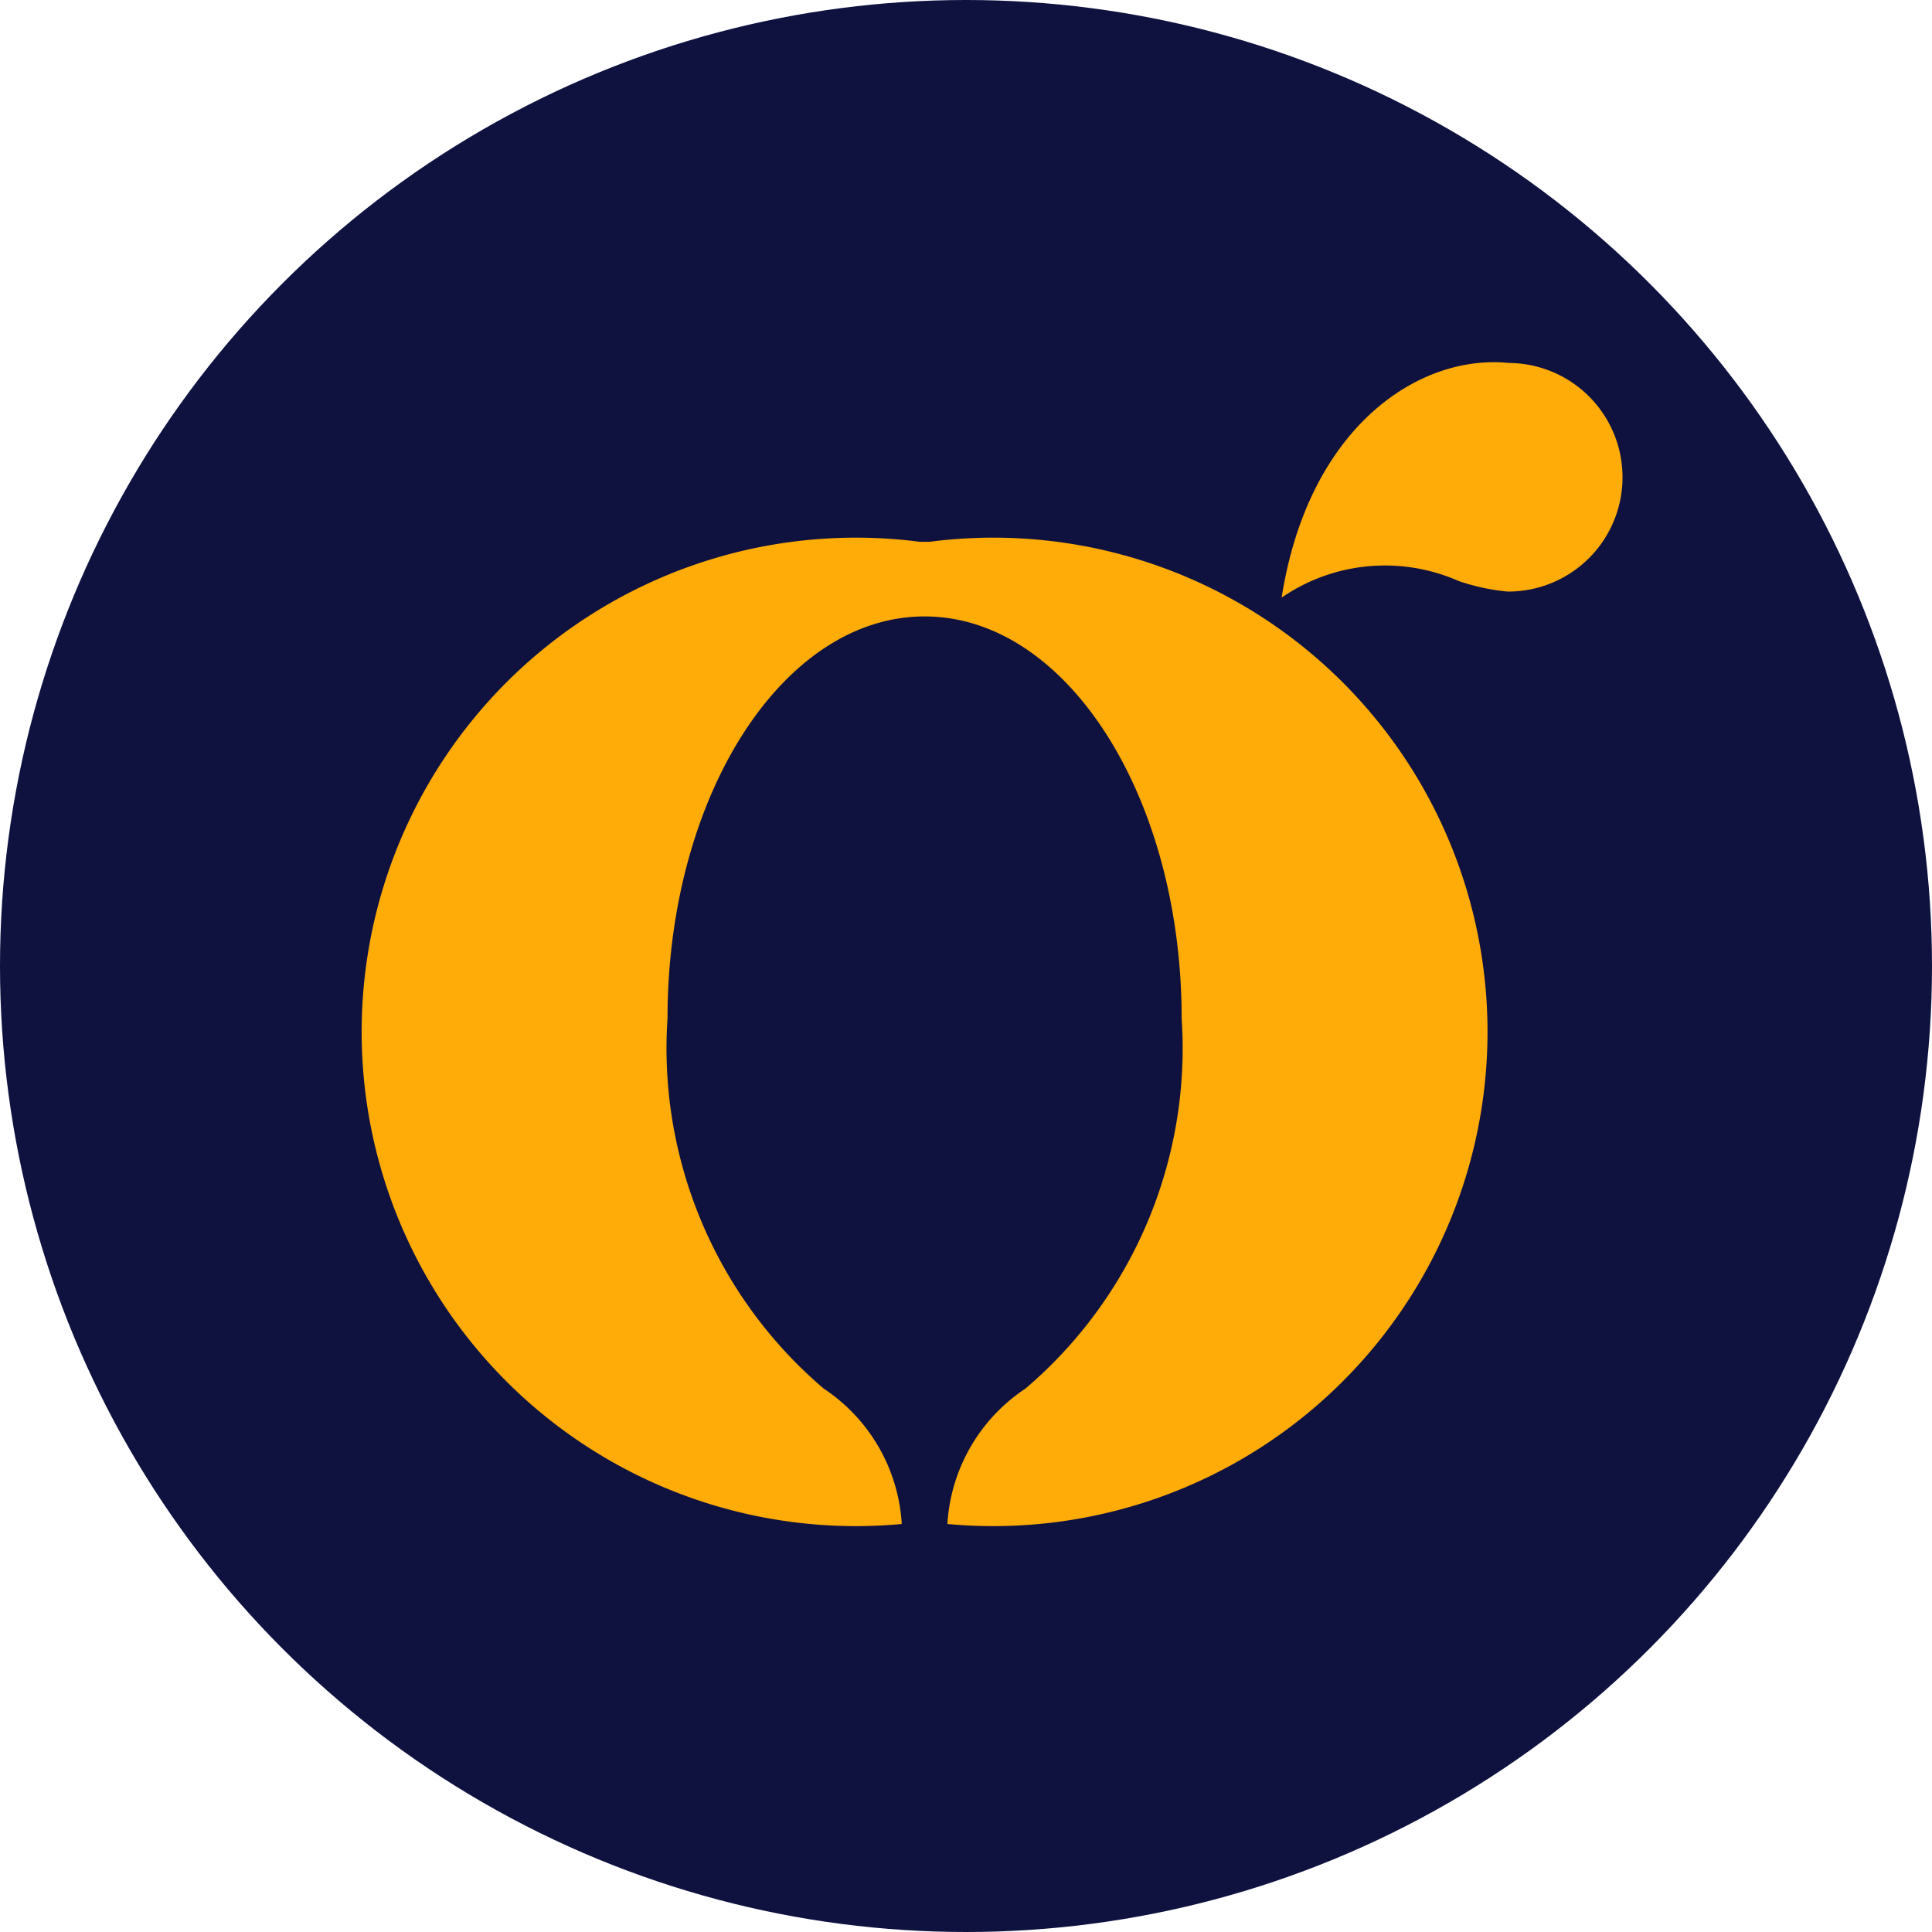
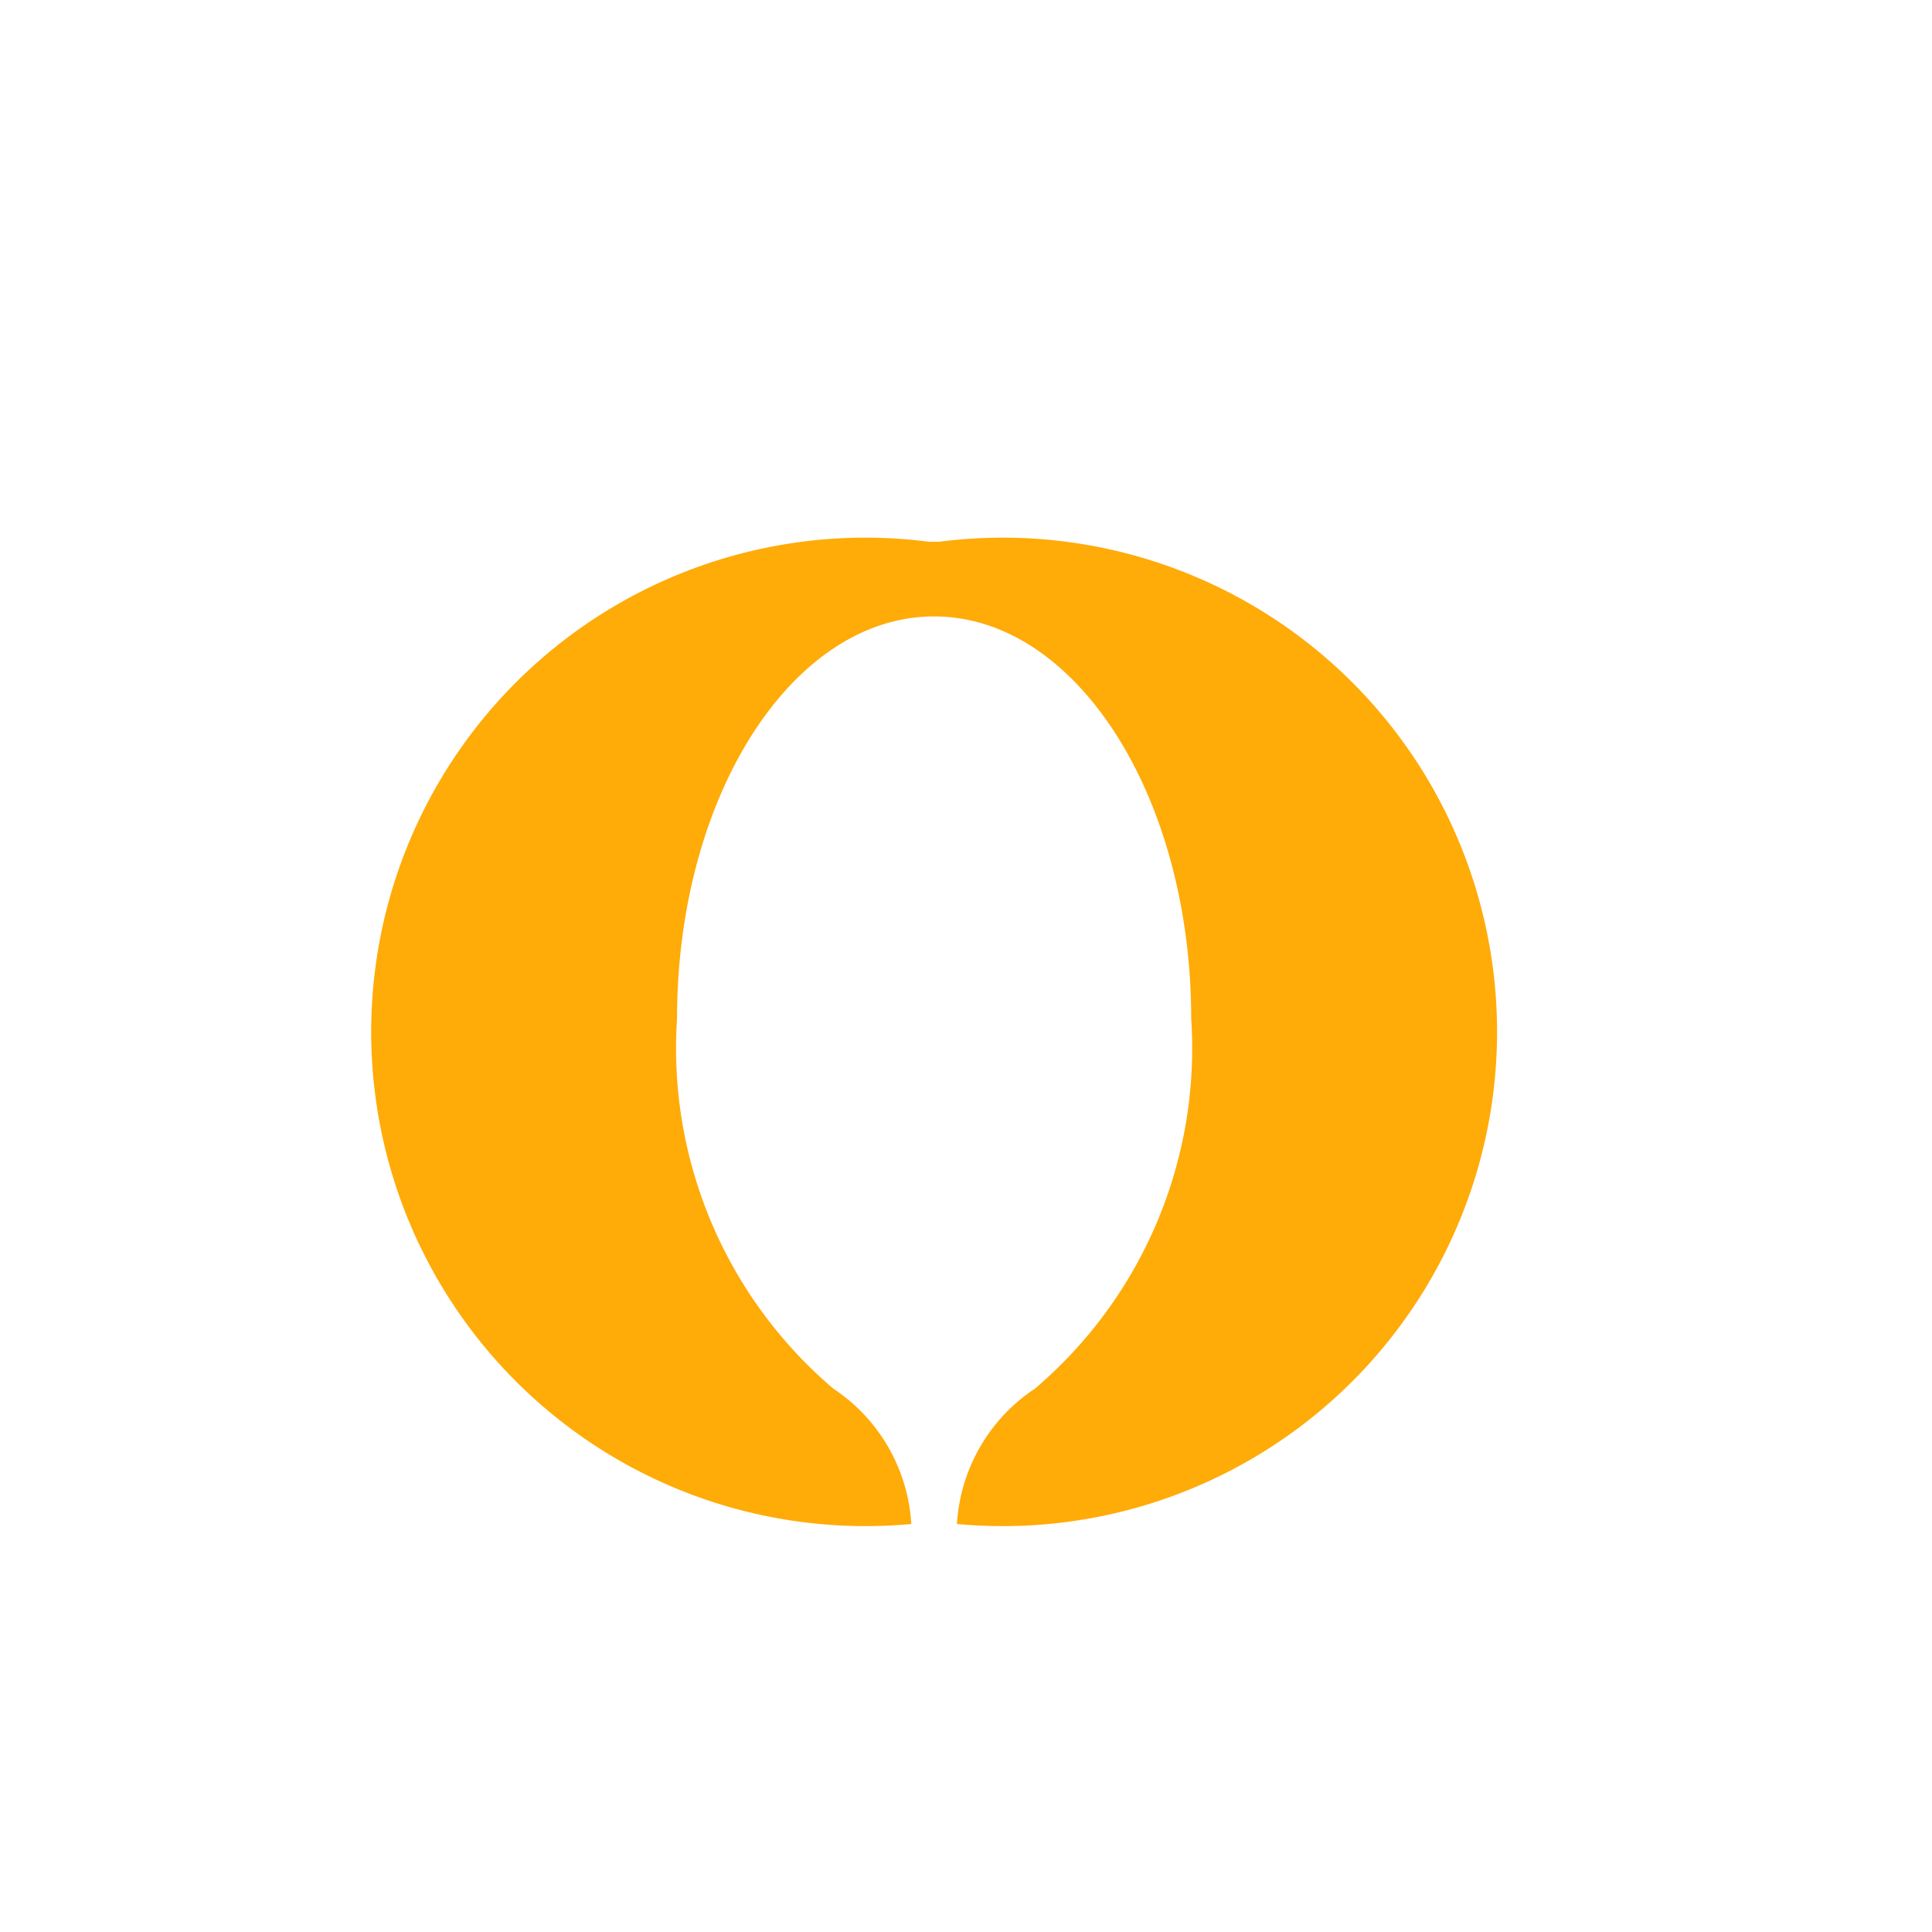
<svg xmlns="http://www.w3.org/2000/svg" width="16" height="16" viewBox="0 0 16 16">
  <g id="Group_1248" data-name="Group 1248" transform="translate(-4541 5365)">
-     <circle id="Ellipse_2" data-name="Ellipse 2" cx="8" cy="8" r="8" transform="translate(4541 -5365)" fill="#0f123f" />
    <g id="Group_1247" data-name="Group 1247" transform="translate(-13.095 1.753)">
-       <path id="Path_21" data-name="Path 21" d="M86.46,102.448h-.079a4.093,4.093,0,1,0-.149,8.134,1.448,1.448,0,0,0-.646-1.121,3.7,3.7,0,0,1-1.294-3.064c0-1.84.953-3.331,2.129-3.331s2.129,1.491,2.129,3.331a3.7,3.7,0,0,1-1.294,3.064,1.448,1.448,0,0,0-.646,1.121,4.093,4.093,0,1,0-.149-8.134" transform="translate(4475.331 -5464.714)" fill="#ffab08" />
-       <path id="Path_22" data-name="Path 22" d="M289.449,64.132a1.746,1.746,0,0,1-.407-.088,1.511,1.511,0,0,0-1.464.138c.222-1.414,1.137-2.019,1.882-1.943a.946.946,0,1,1-.011,1.893" transform="translate(4277.131 -5425.986)" fill="#ffab08" />
+       <path id="Path_21" data-name="Path 21" d="M86.46,102.448a4.093,4.093,0,1,0-.149,8.134,1.448,1.448,0,0,0-.646-1.121,3.7,3.7,0,0,1-1.294-3.064c0-1.84.953-3.331,2.129-3.331s2.129,1.491,2.129,3.331a3.7,3.7,0,0,1-1.294,3.064,1.448,1.448,0,0,0-.646,1.121,4.093,4.093,0,1,0-.149-8.134" transform="translate(4475.331 -5464.714)" fill="#ffab08" />
    </g>
  </g>
</svg>